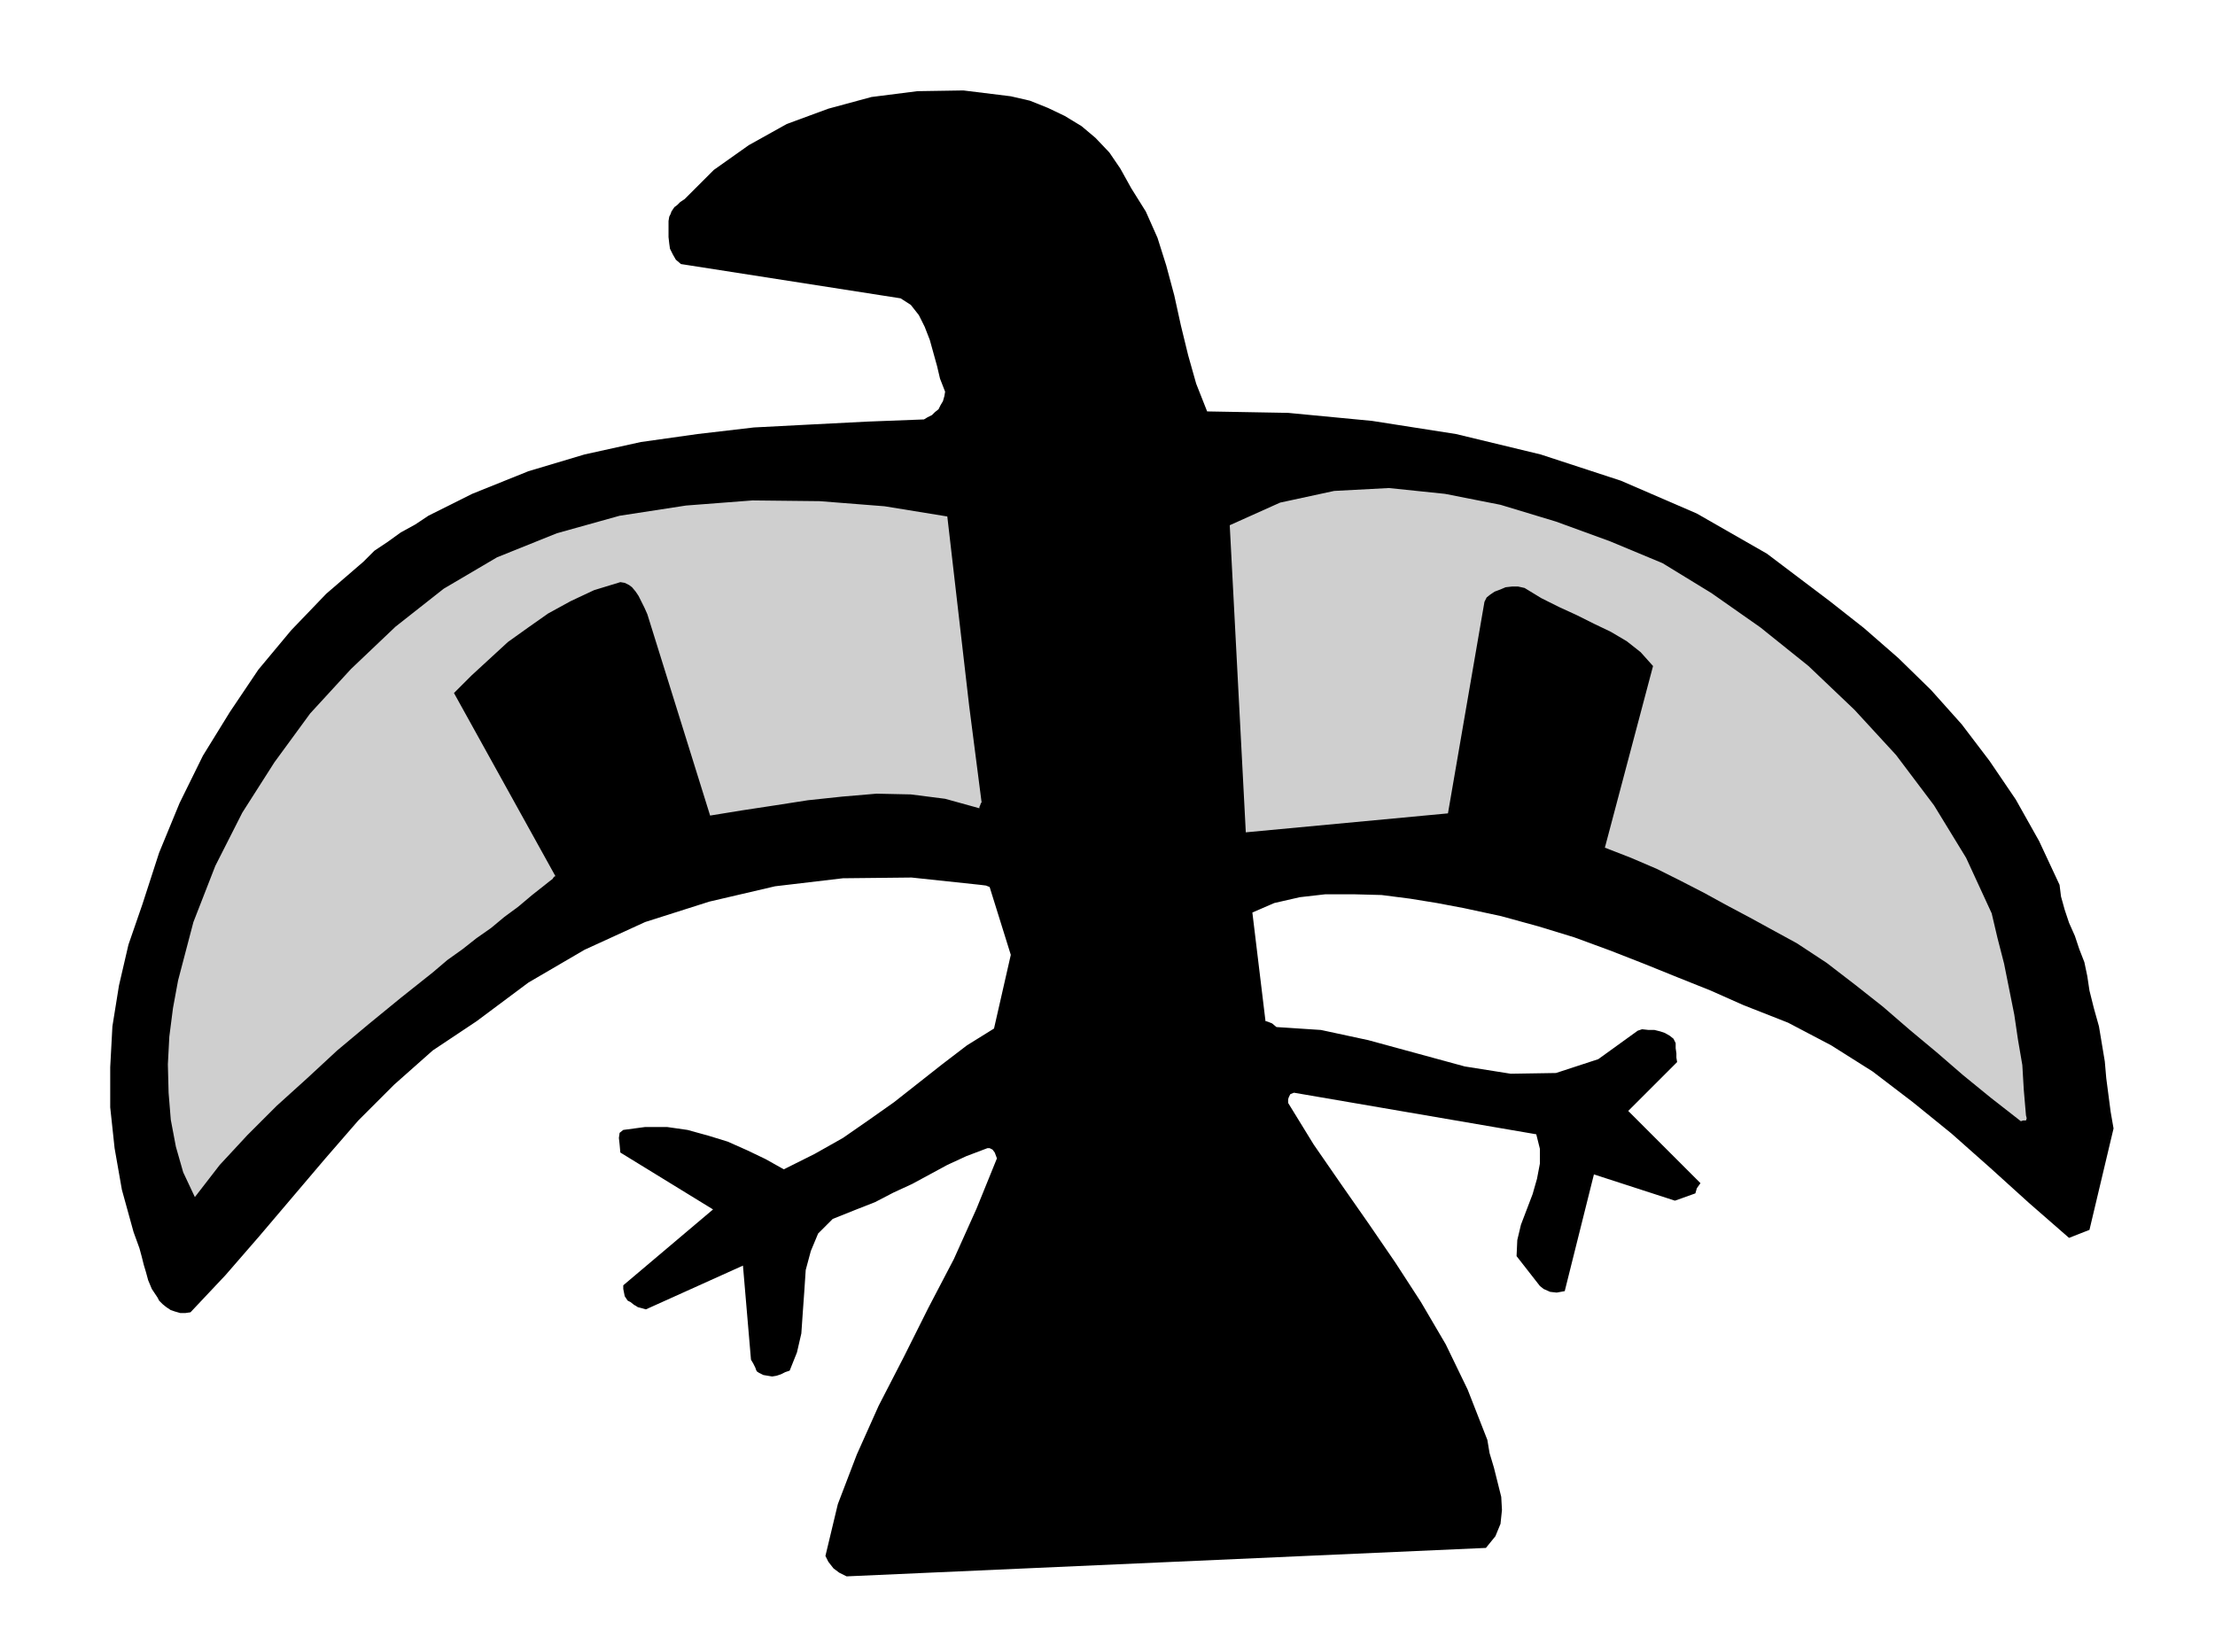
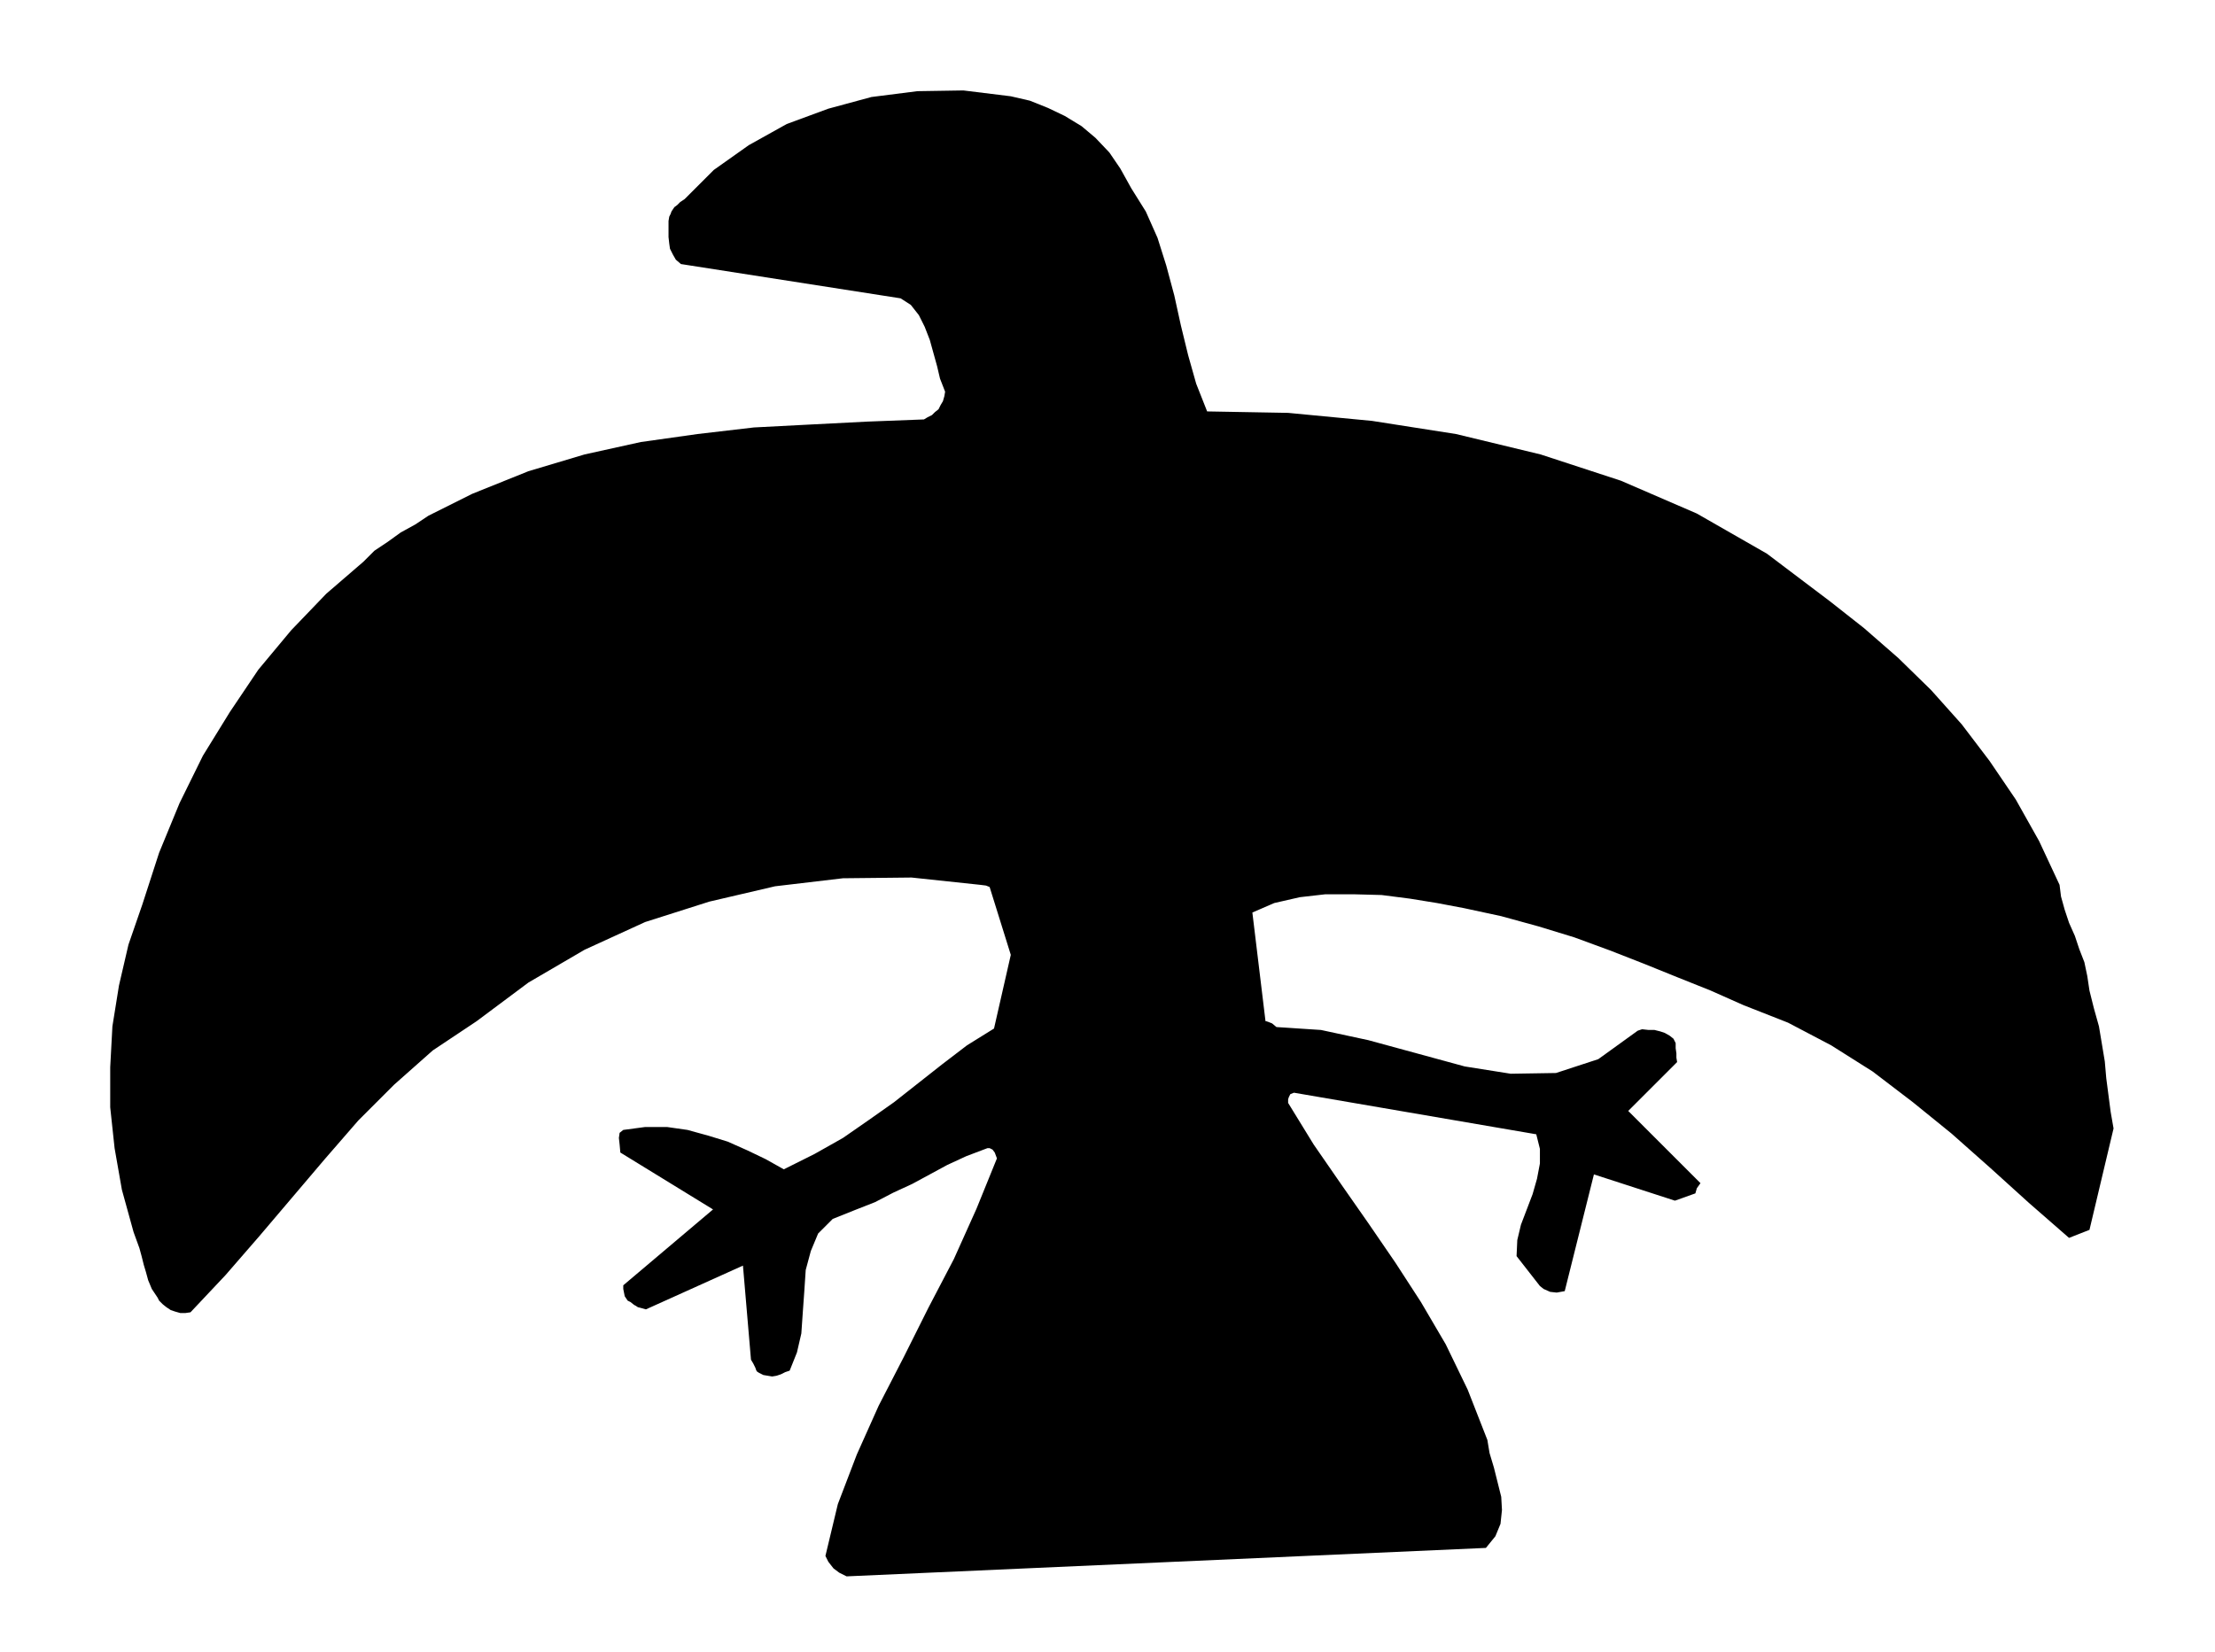
<svg xmlns="http://www.w3.org/2000/svg" fill-rule="evenodd" height="365.941" preserveAspectRatio="none" stroke-linecap="round" viewBox="0 0 3035 2265" width="490.455">
  <style>.pen1{stroke:none}</style>
  <path class="pen1" style="fill:#000" d="m2896 1547-4-23-3-23-3-23-2-23-4-24-4-24-7-25-6-24-3-20-4-19-7-18-6-18-8-18-6-18-5-18-2-16-28-60-32-57-36-53-38-50-42-47-45-44-47-41-47-37-86-65-96-55-104-45-110-36-116-28-115-18-115-11-111-2-15-38-11-39-10-41-9-41-11-41-12-38-16-36-20-32-15-27-15-22-19-20-19-16-23-14-23-11-25-10-26-6-65-8-63 1-63 8-59 16-57 21-52 29-48 34-40 40-6 4-4 4-4 3-2 3-2 3-1 3-2 4-1 6v22l1 9 1 7 4 8 4 7 7 6 301 47 14 9 11 14 8 16 7 18 5 18 5 18 4 17 7 18-1 6-2 7-3 5-3 6-5 4-4 4-6 3-5 3-78 3-78 4-77 4-77 9-78 11-77 17-77 23-77 31-20 10-20 10-20 10-18 12-20 11-18 13-18 12-15 15-51 44-48 50-45 54-39 58-37 60-32 65-28 68-23 71-19 55-13 56-9 56-3 56v55l6 56 10 57 16 58 4 11 4 11 3 11 3 12 3 10 3 11 5 12 8 12 2 4 5 5 5 4 6 4 6 2 7 2h7l7-1 48-51 46-53 45-53 45-53 46-53 49-49 53-47 60-40 71-53 77-45 83-38 88-28 90-21 93-11 94-1 94 10 8 1 5 2 29 93-23 101-37 23-34 26-33 26-33 26-34 24-36 25-39 22-42 21-25-14-25-12-27-12-26-8-29-8-28-4h-30l-30 4-5 4-1 7 1 9 1 11 127 78-123 104v5l1 5 1 5 4 6 4 2 5 4 2 1 3 2 4 1 7 2 133-60 11 129 3 5 3 6 1 3 1 2 3 2 6 3 6 1 6 1 6-1 6-2 6-3 6-2 10-25 6-26 2-29 2-28 2-30 7-26 10-24 20-20 30-12 28-11 25-13 26-12 24-13 24-13 26-12 29-11h3l4 2 3 4 3 8-28 69-31 69-35 67-34 68-34 66-30 67-26 68-17 71 4 8 7 9 8 6 10 5 876-39 13-16 7-17 2-19-1-18-5-20-5-20-6-20-3-18-27-69-30-62-34-58-35-54-37-54-37-53-38-55-35-57v-5l1-3 2-4 5-2 332 57 5 20v20l-4 21-6 21-8 21-8 21-5 21-1 22 32 41 5 4 9 4 9 1 11-2 40-160 111 36 28-10 2-7 5-7-99-99 67-67-1-6v-6l-1-7v-7l-3-6-5-4-7-4-6-2-8-2h-8l-9-1-6 2-54 39-58 19-62 1-63-10-66-18-66-18-65-14-61-4-6-5-5-2-3-1h-1l-18-149 30-13 35-8 35-4h39l38 1 39 5 37 6 37 7 51 11 51 14 49 15 49 18 46 18 47 19 45 18 45 20 61 24 59 31 57 36 55 42 53 43 53 47 53 48 55 48 28-11 33-139z" />
-   <path class="pen1" d="m2776 1529-3-35-2-34-6-35-5-34-7-35-7-35-9-35-8-34-35-76-44-72-52-69-57-62-63-60-66-53-67-47-67-41-72-30-74-27-76-23-76-15-77-8-75 4-74 16-69 31 22 421 277-26 50-290 3-6 5-4 6-4 8-3 7-3 9-1h8l9 2 23 14 24 12 24 11 24 12 23 11 22 13 19 15 17 19-66 249 36 14 35 15 32 16 33 17 31 17 32 17 31 17 33 18 41 27 39 30 38 30 37 32 36 30 37 32 38 31 41 32 3-1h4l1-3-1-4zm-1431-429-17-132-30-260-86-14-89-7-92-1-91 7-91 14-86 24-82 33-73 43-66 52-61 58-56 61-49 67-44 69-37 73-30 77-21 80-7 38-5 39-2 38 1 39 3 37 7 37 10 35 16 34 34-44 38-41 40-40 42-38 41-38 43-36 44-36 44-35 20-17 21-15 19-15 20-14 18-15 19-14 19-16 19-15 5-4 4-3 2-3 2-1-139-251 24-24 25-23 25-23 28-20 27-19 31-17 32-15 36-11 6 1 6 3 4 3 5 6 4 6 4 8 4 8 4 9 86 276 43-7 46-7 45-7 47-5 47-4 47 1 47 6 47 13v-2l1-2 1-3 1-1z" style="fill:#cfcfcf" />
</svg>